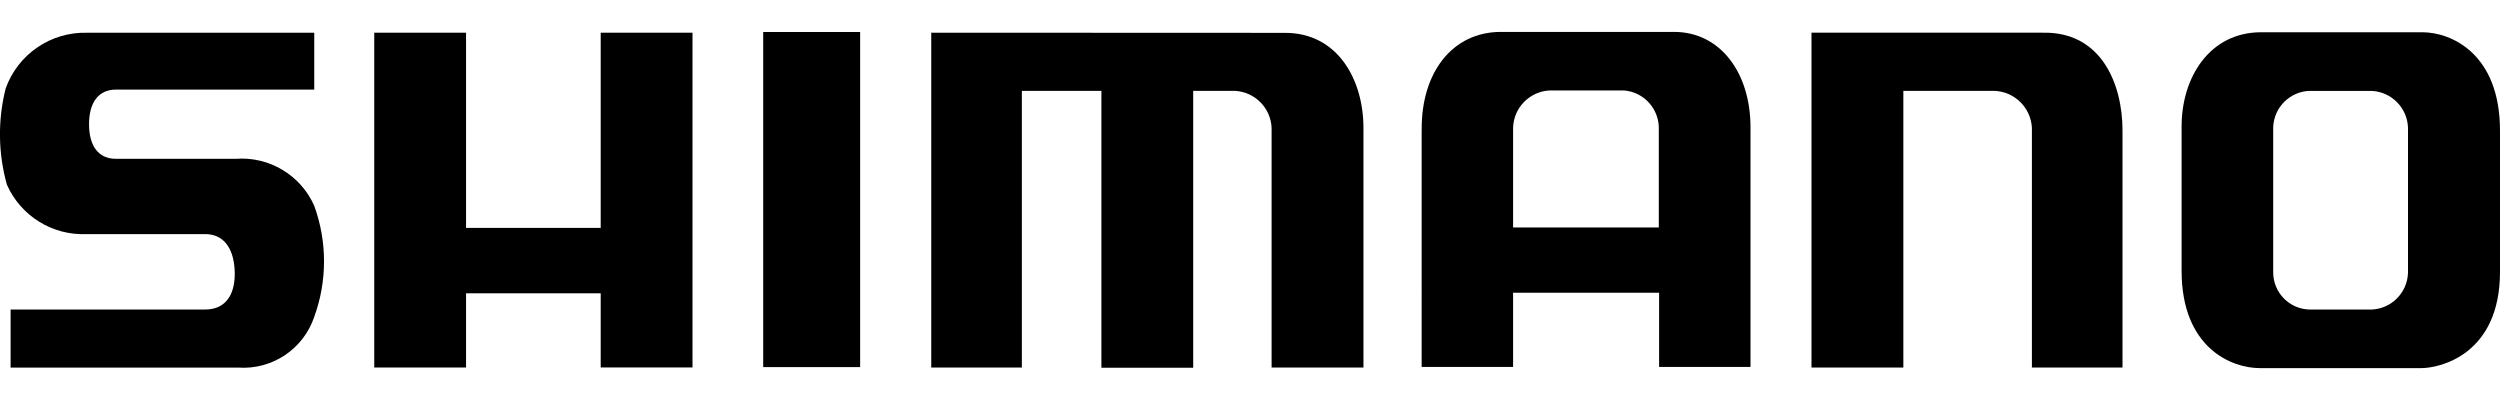
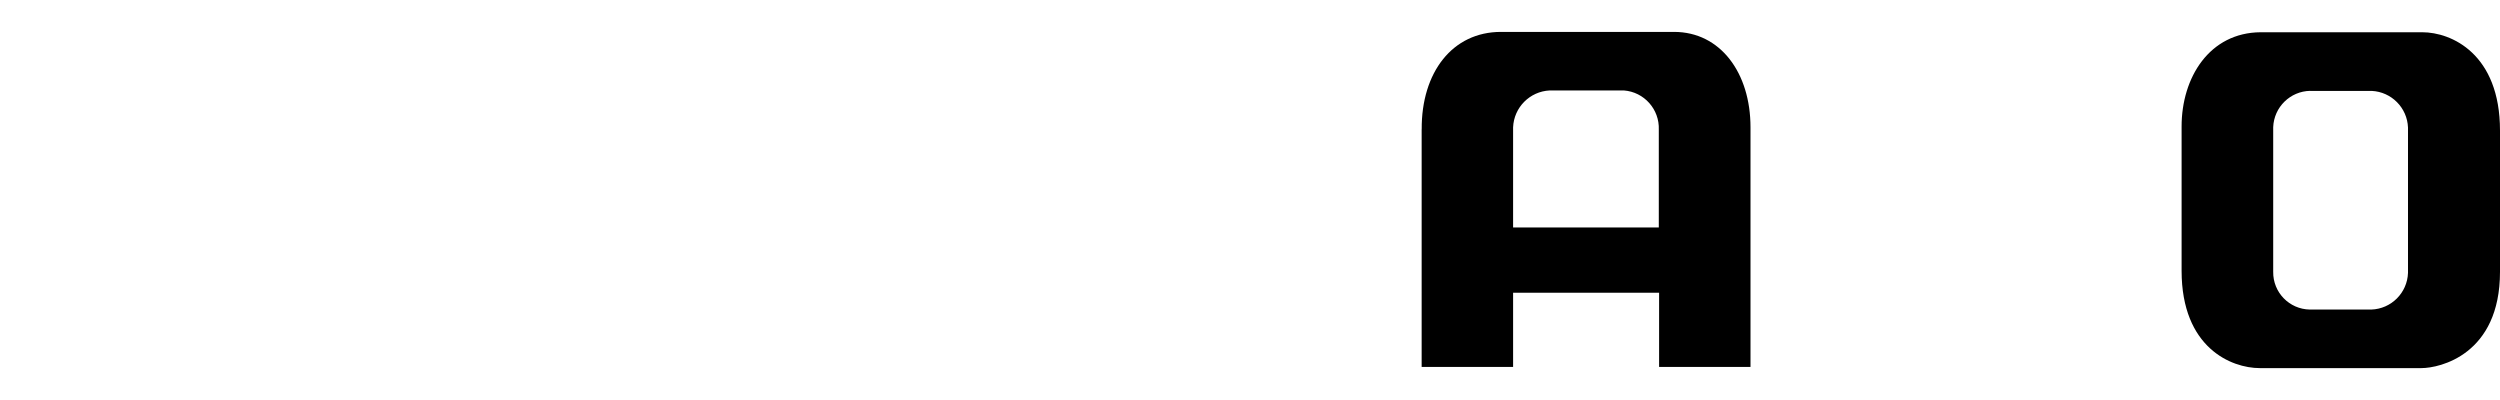
<svg xmlns="http://www.w3.org/2000/svg" id="Ebene_1" width="500" height="80" viewBox="0 0 500 80">
  <g id="_グループ_2">
    <path id="_パス_1" d="m484.45,6.45c5.84,0,15.55,4.32,15.55,19.67v28.24c0,16.6-12.09,19.26-15.7,19.26h-32.36c-5.64,0-15.62-4.04-15.62-19.47v-28.86c0-9.79,5.57-18.78,15.82-18.84h32.31Zm-22.41,11.72c-4,.07-7.25,3.26-7.4,7.26v28.93c-.06,4.11,3.22,7.49,7.33,7.55h12.29c4-.13,7.2-3.34,7.34-7.33v-29.07c-.15-3.96-3.31-7.14-7.26-7.33h-12.3Z" />
    <path id="_パス_2" d="m284.34,25.87c-.07-11.42,6.16-19.49,15.85-19.49h34.62c9.28,0,15.29,8.21,15.29,19.07v47.93h-18.28v-14.83h-29.2v14.83h-18.29V25.87Zm18.29,19.62h29.13v-19.55c.16-4.07-2.92-7.54-6.98-7.85h-14.84c-3.98.19-7.16,3.39-7.32,7.38v20.03Z" />
-     <path id="_パス_3" d="m362.3,73.51h18.37V18.17h18.12c4.08.1,7.39,3.34,7.59,7.41v47.93h18.12V26.06c0-9.14-4.16-19.76-15.92-19.52h-46.28v66.97Z" />
-     <path id="_パス_4" d="m186.25,6.55v66.96h18.12V18.17h15.91v55.37h18.36V18.17h8.33c4,.2,7.19,3.41,7.35,7.41v47.93h18.37V25.58c0-9.64-5.14-19.01-15.68-19.01l-70.76-.03Z" />
    <g id="_グループ_1">
-       <rect id="_長方形_1" x="152.64" y="6.4" width="19.39" height="67.02" />
-     </g>
-     <path id="_パス_5" d="m74.85,6.54v66.96h18.36v-14.84h26.93v14.83h18.36V6.54h-18.36v39.04h-26.93V6.54h-18.36Z" />
-     <path id="_パス_6" d="m62.85,6.55H17.42c-7.26-.2-13.82,4.28-16.28,11.12-1.61,6.33-1.52,12.98.24,19.27,2.78,6.26,9.1,10.18,15.94,9.88h23.73c3.43,0,5.63,2.48,5.88,7.17.24,4.45-1.47,7.91-5.88,7.91H2.12v11.62h45.54c6.77.46,13.01-3.7,15.18-10.13,2.62-7.18,2.62-15.06,0-22.25-2.72-6.12-8.99-9.88-15.67-9.38h-23.99c-3.43,0-5.37-2.48-5.37-6.92s1.96-6.92,5.37-6.92h39.67V6.55Z" />
+       </g>
  </g>
</svg>